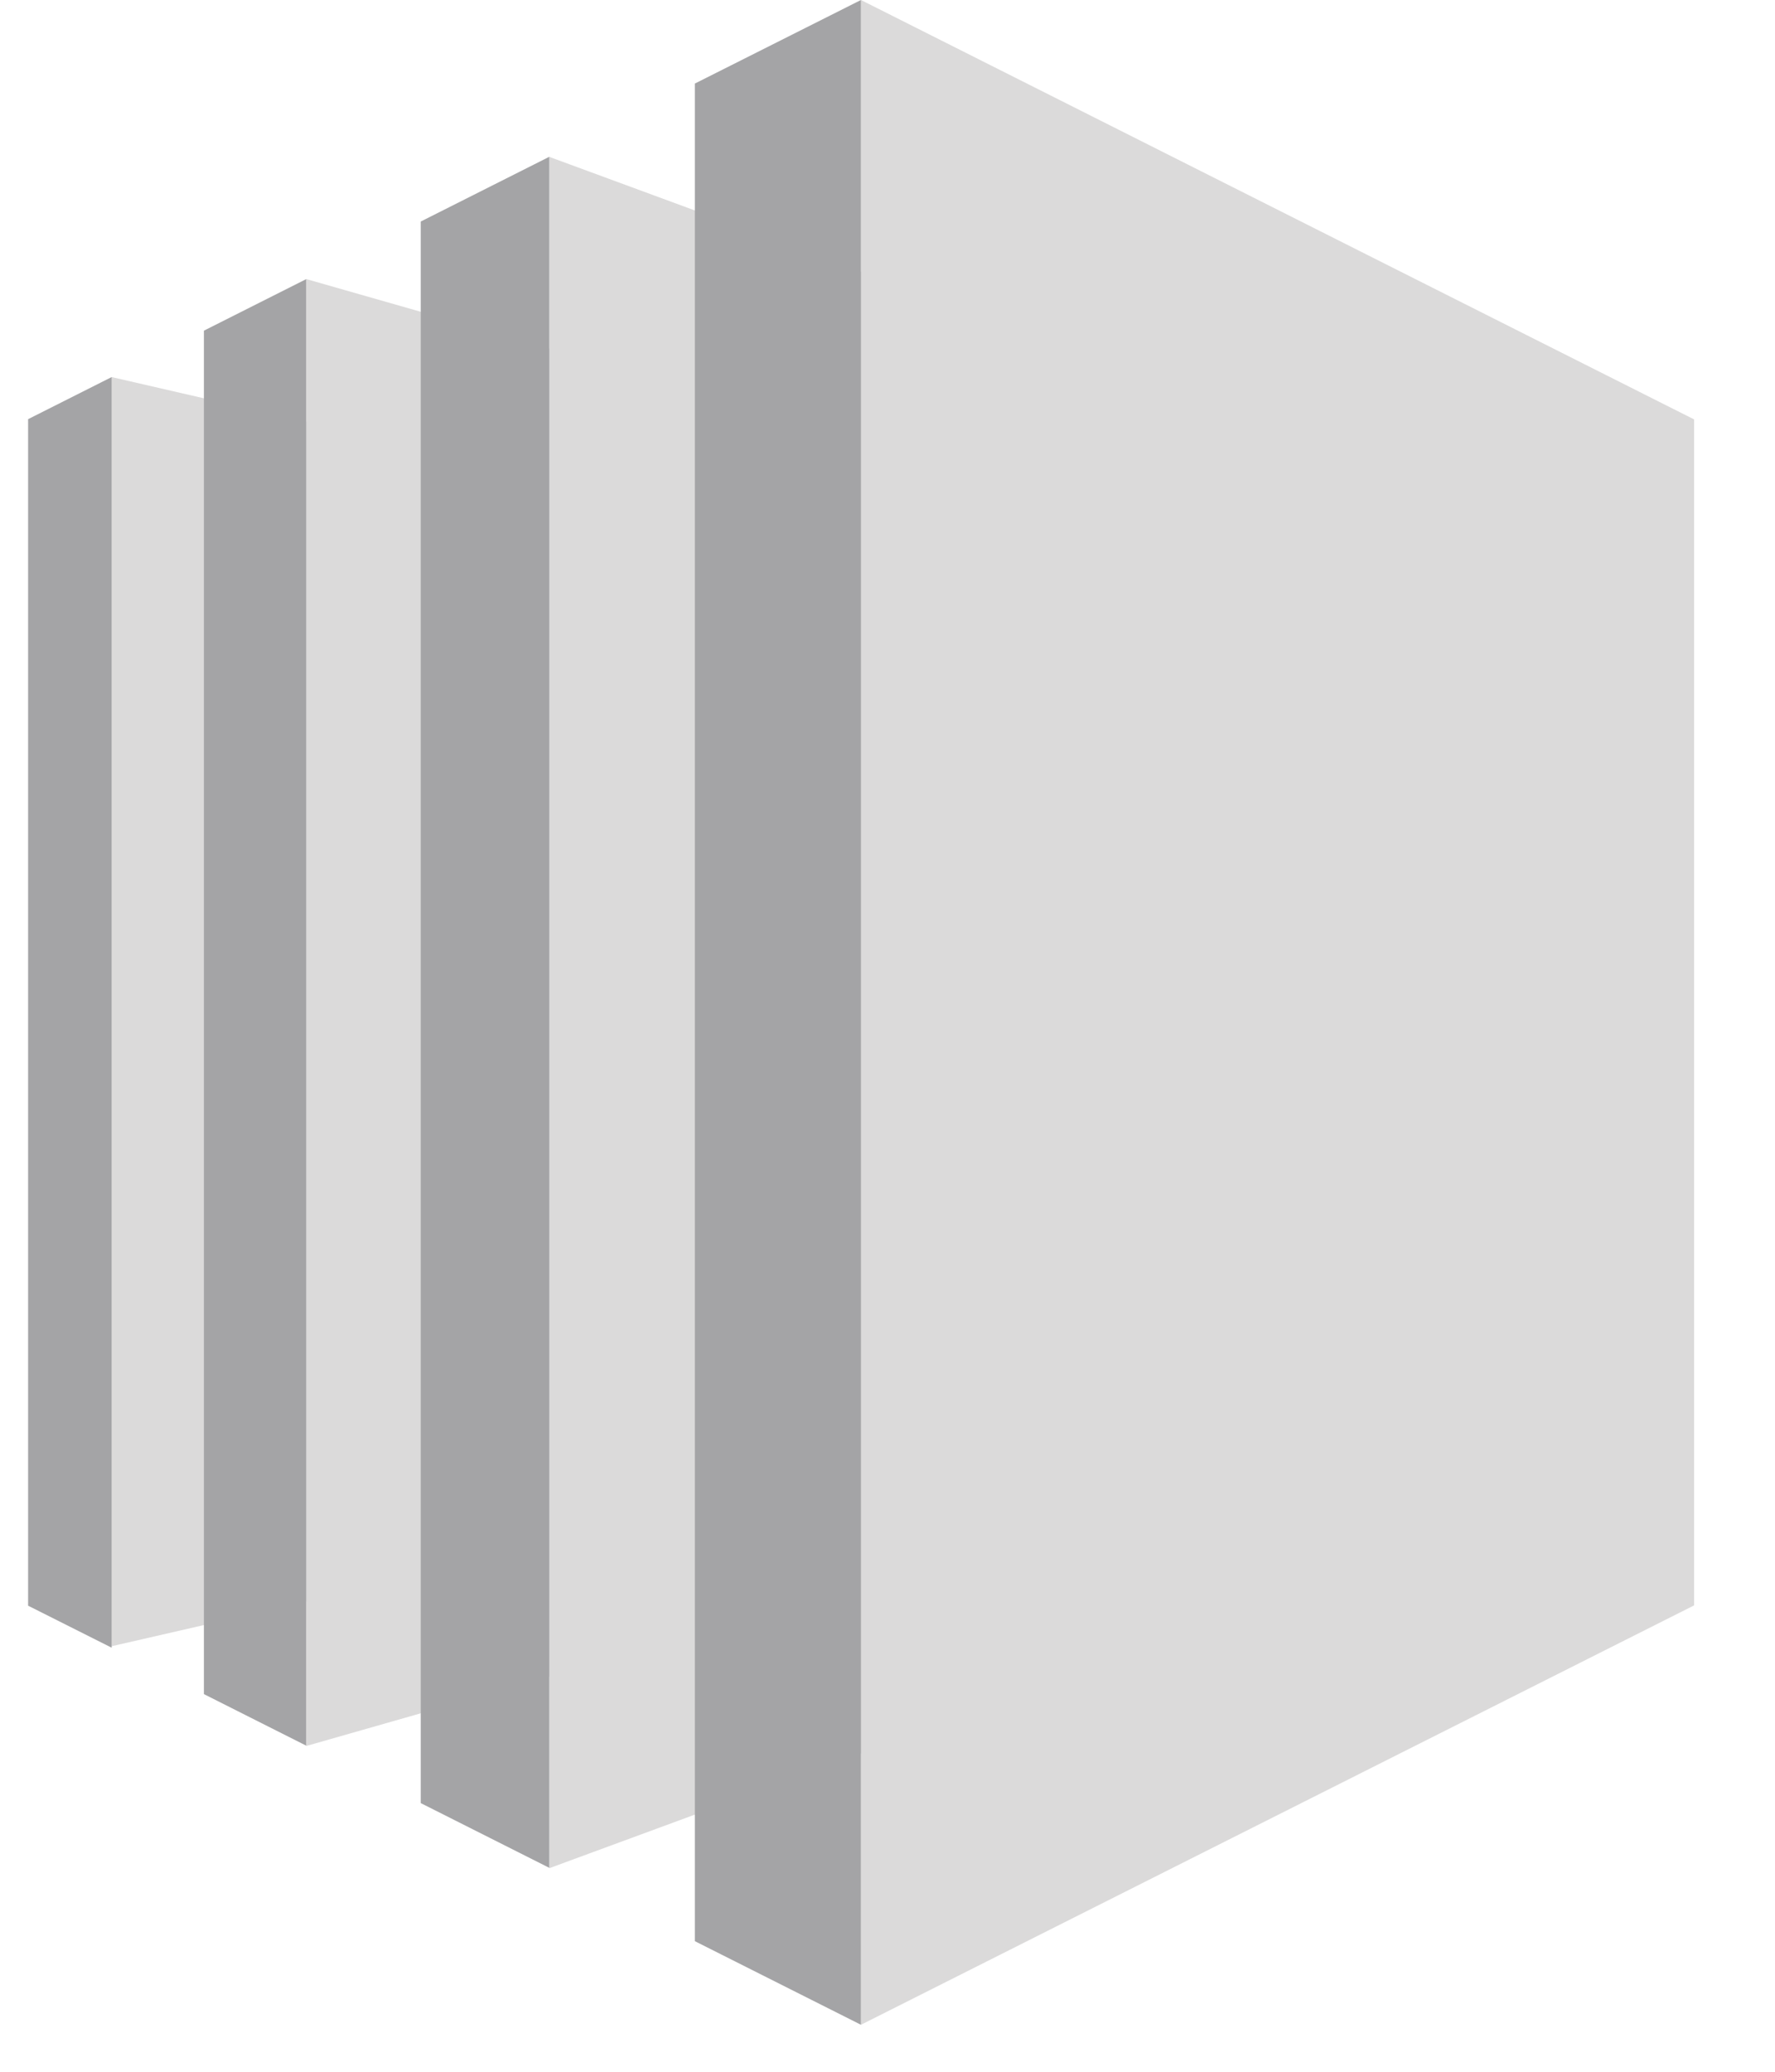
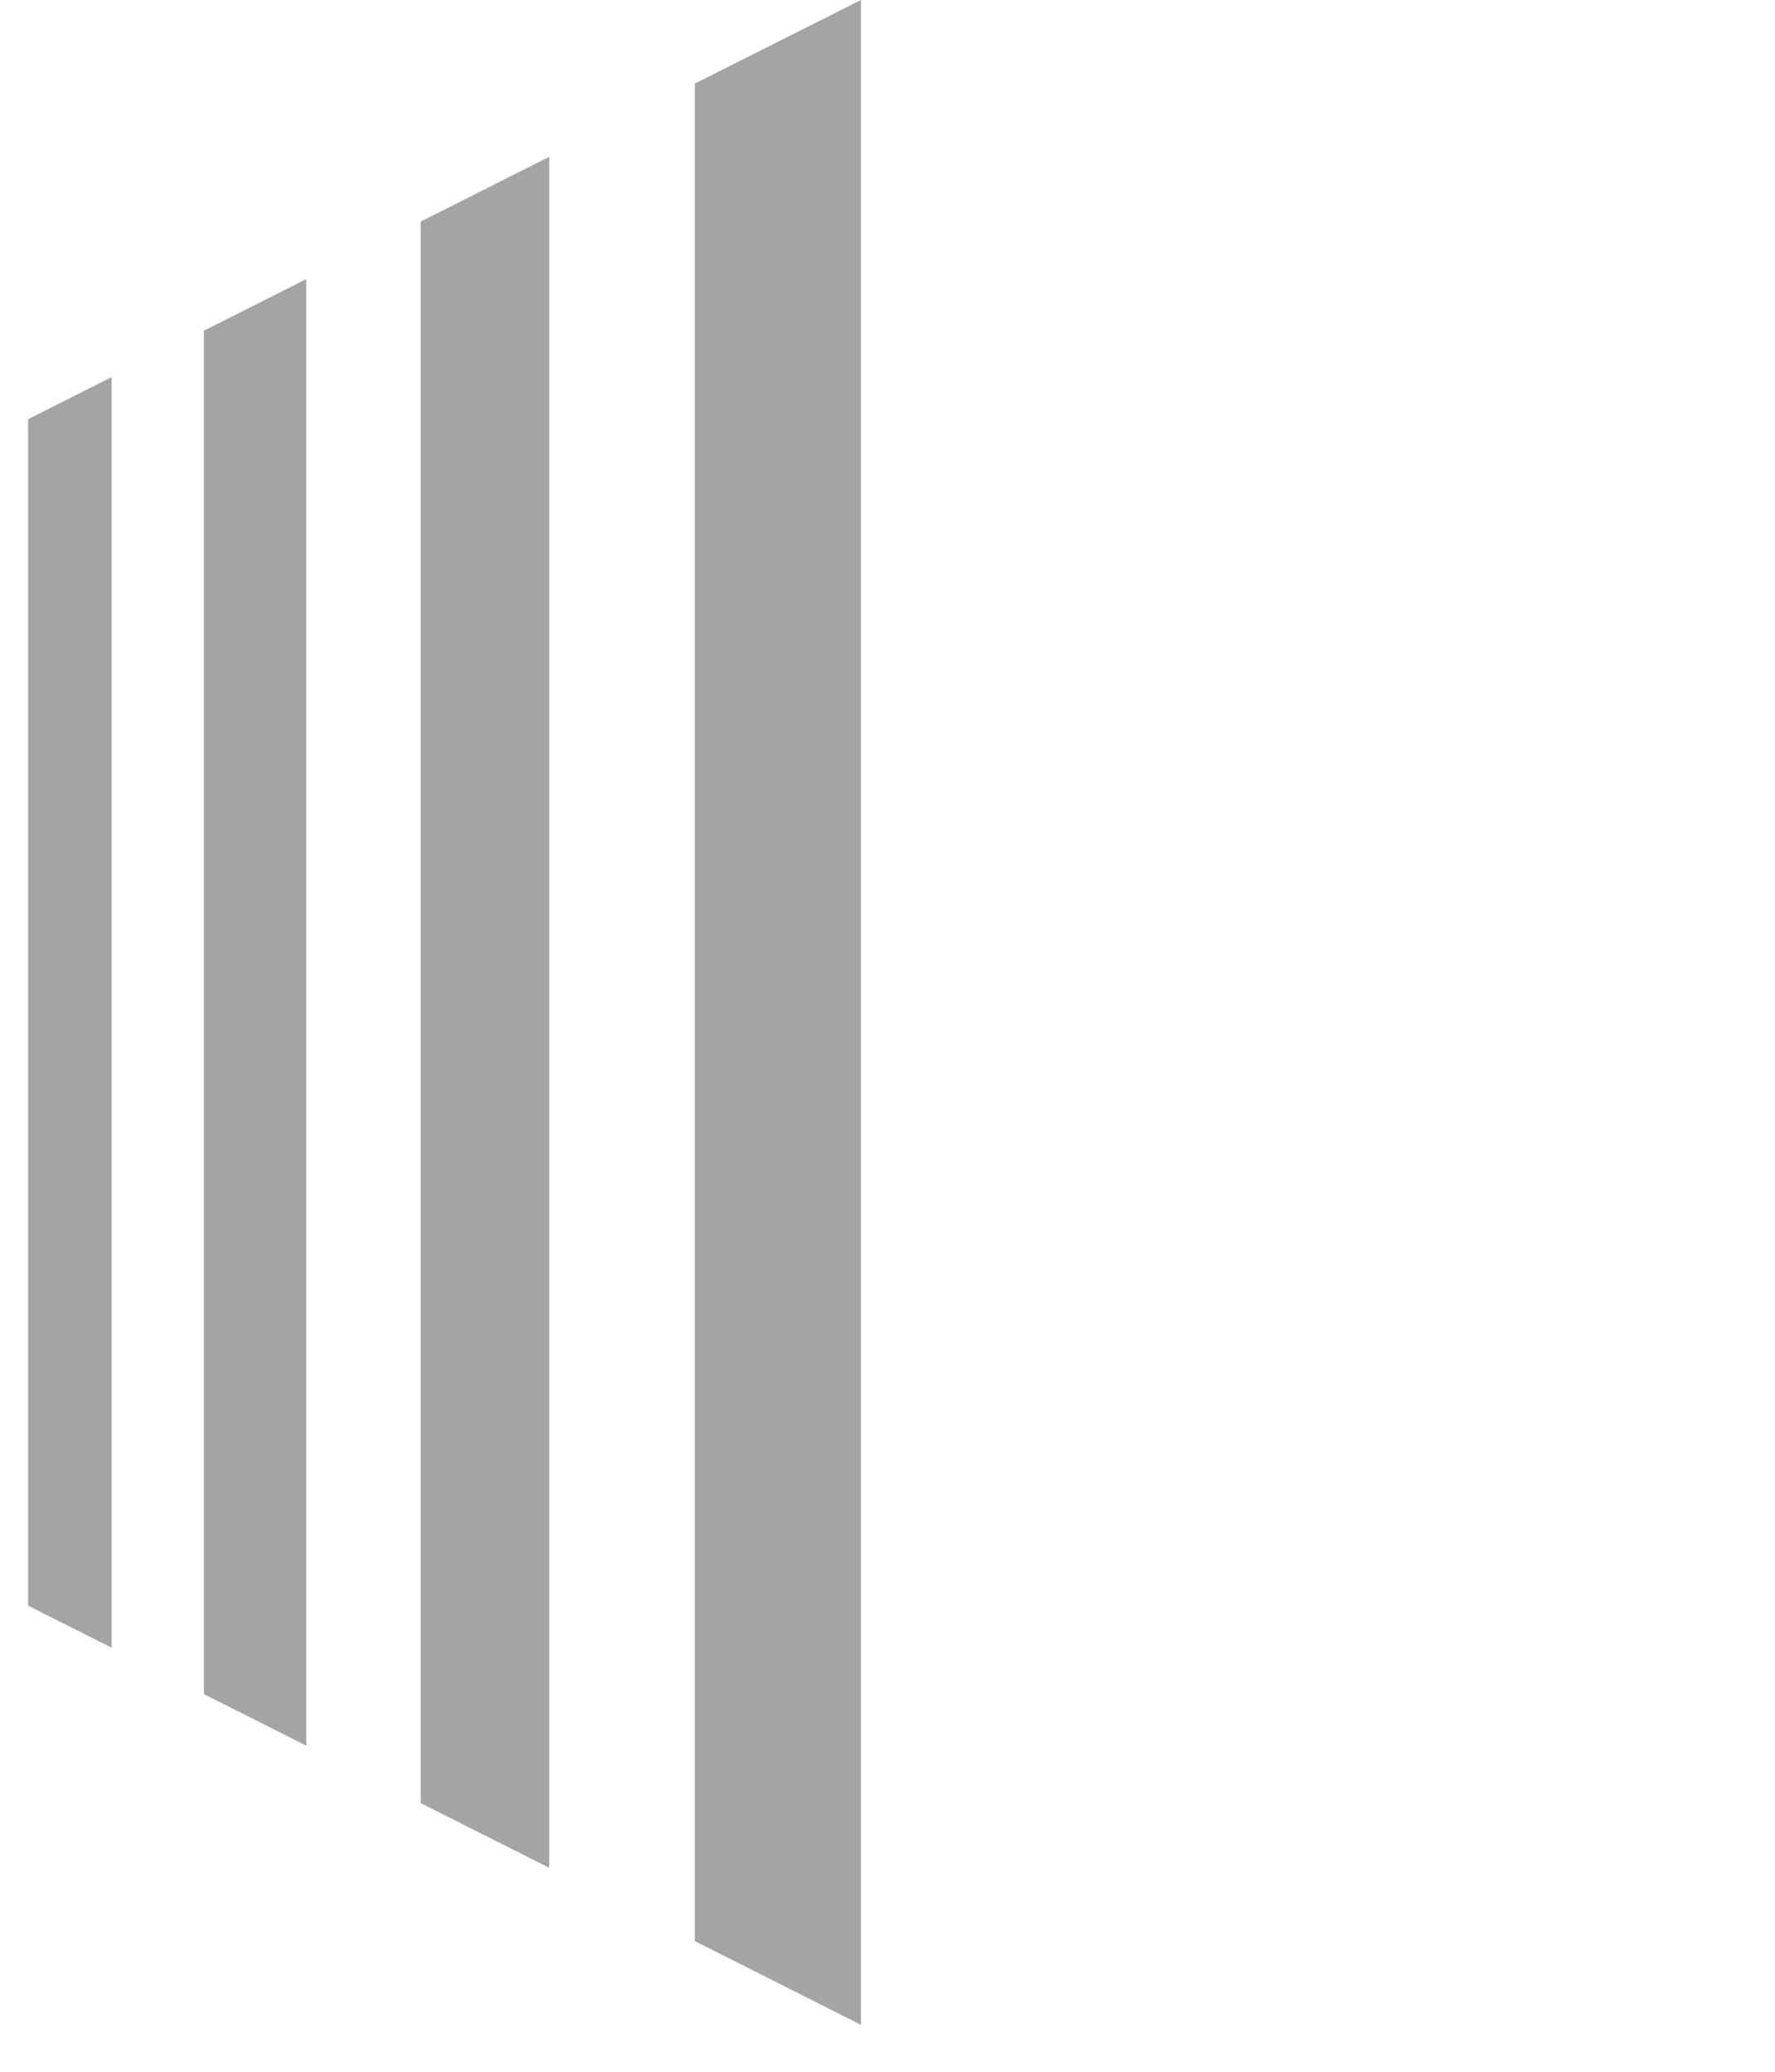
<svg xmlns="http://www.w3.org/2000/svg" width="24" height="28" viewBox="0 0 24 28" fill="none">
  <g clip-path="url(#clip0_44_1365)">
-     <path d="M4.142 21.645L1.509 22.249V5.096L4.142 5.702V21.645Z" fill="#DBDADA" />
-     <path d="M7.427 22.659L4.142 23.597V3.772L7.427 4.71V22.659ZM11.641 23.698L7.427 25.249V2.12L11.641 3.671V23.698ZM22.906 21.697L11.641 27.365V0L22.906 5.668V21.697Z" fill="#DBDADA" />
    <path d="M9.394 1.13L11.641 0V27.365L9.395 26.235V1.13M5.689 2.994L7.427 2.119V25.244L5.689 24.369V2.994ZM2.757 4.469L4.141 3.772V23.593L2.757 22.896V4.469ZM1.51 5.096L0.38 5.665V21.701L1.51 22.269V5.096Z" fill="#A4A4A6" />
  </g>
  <defs>
    <clipPath id="clip0_44_1365">
      <rect width="23.059" height="28" fill="white" transform="translate(0.38)" />
    </clipPath>
  </defs>
</svg>